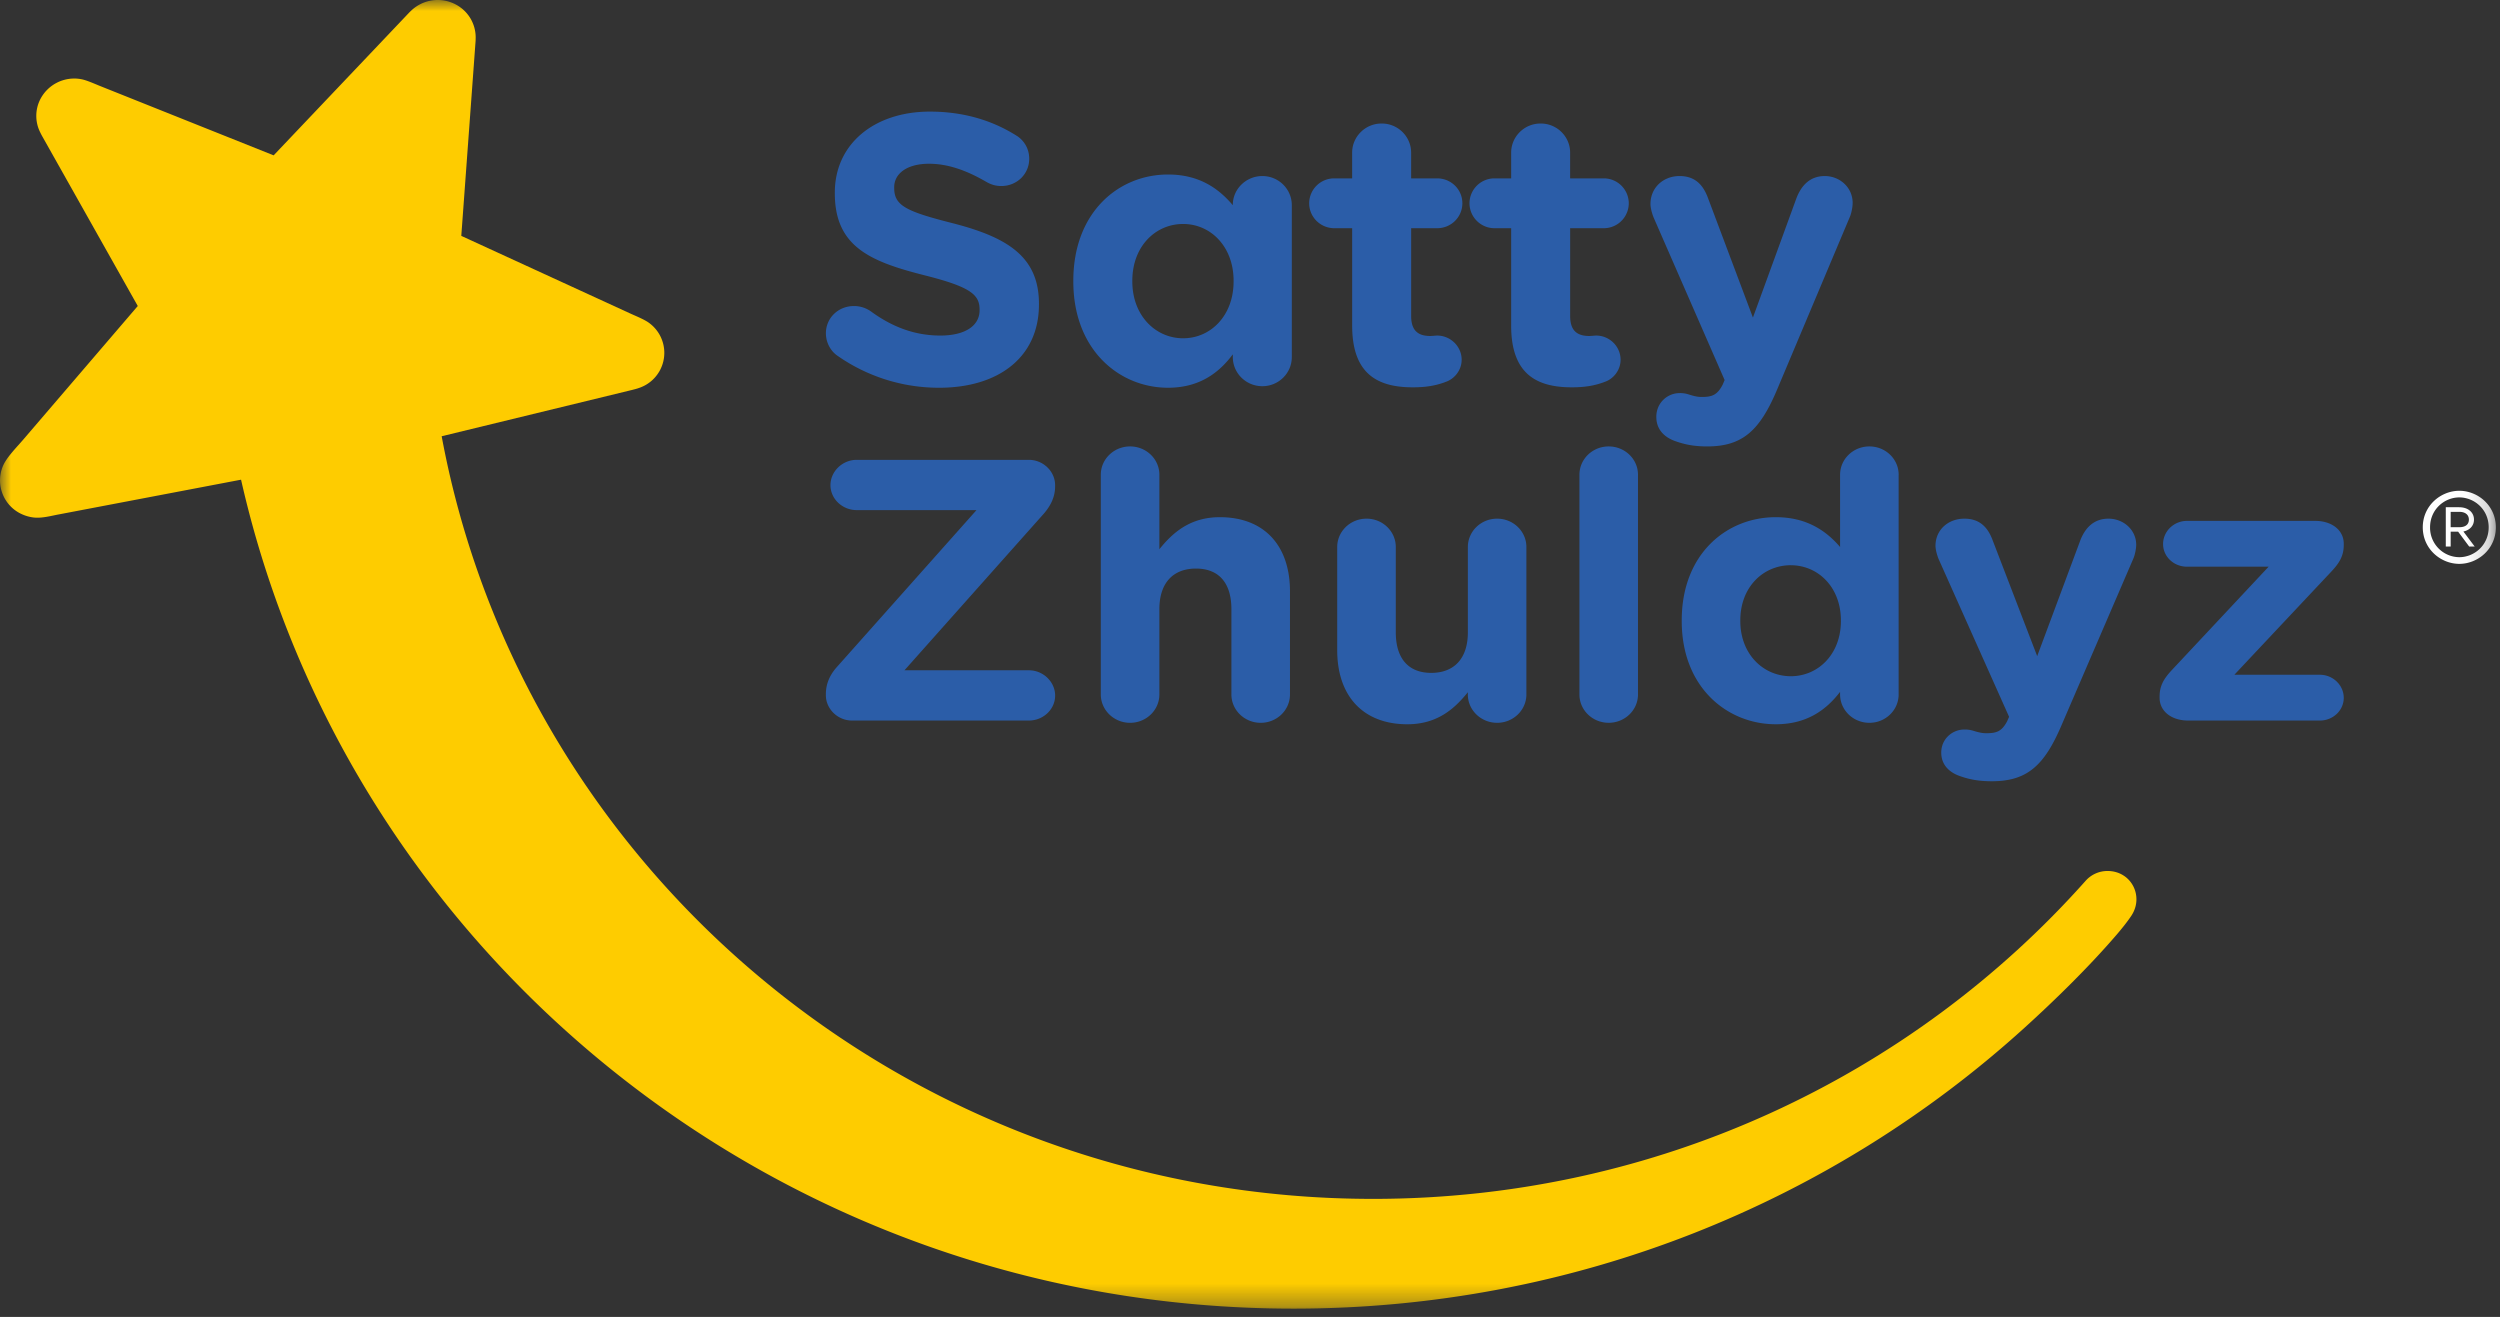
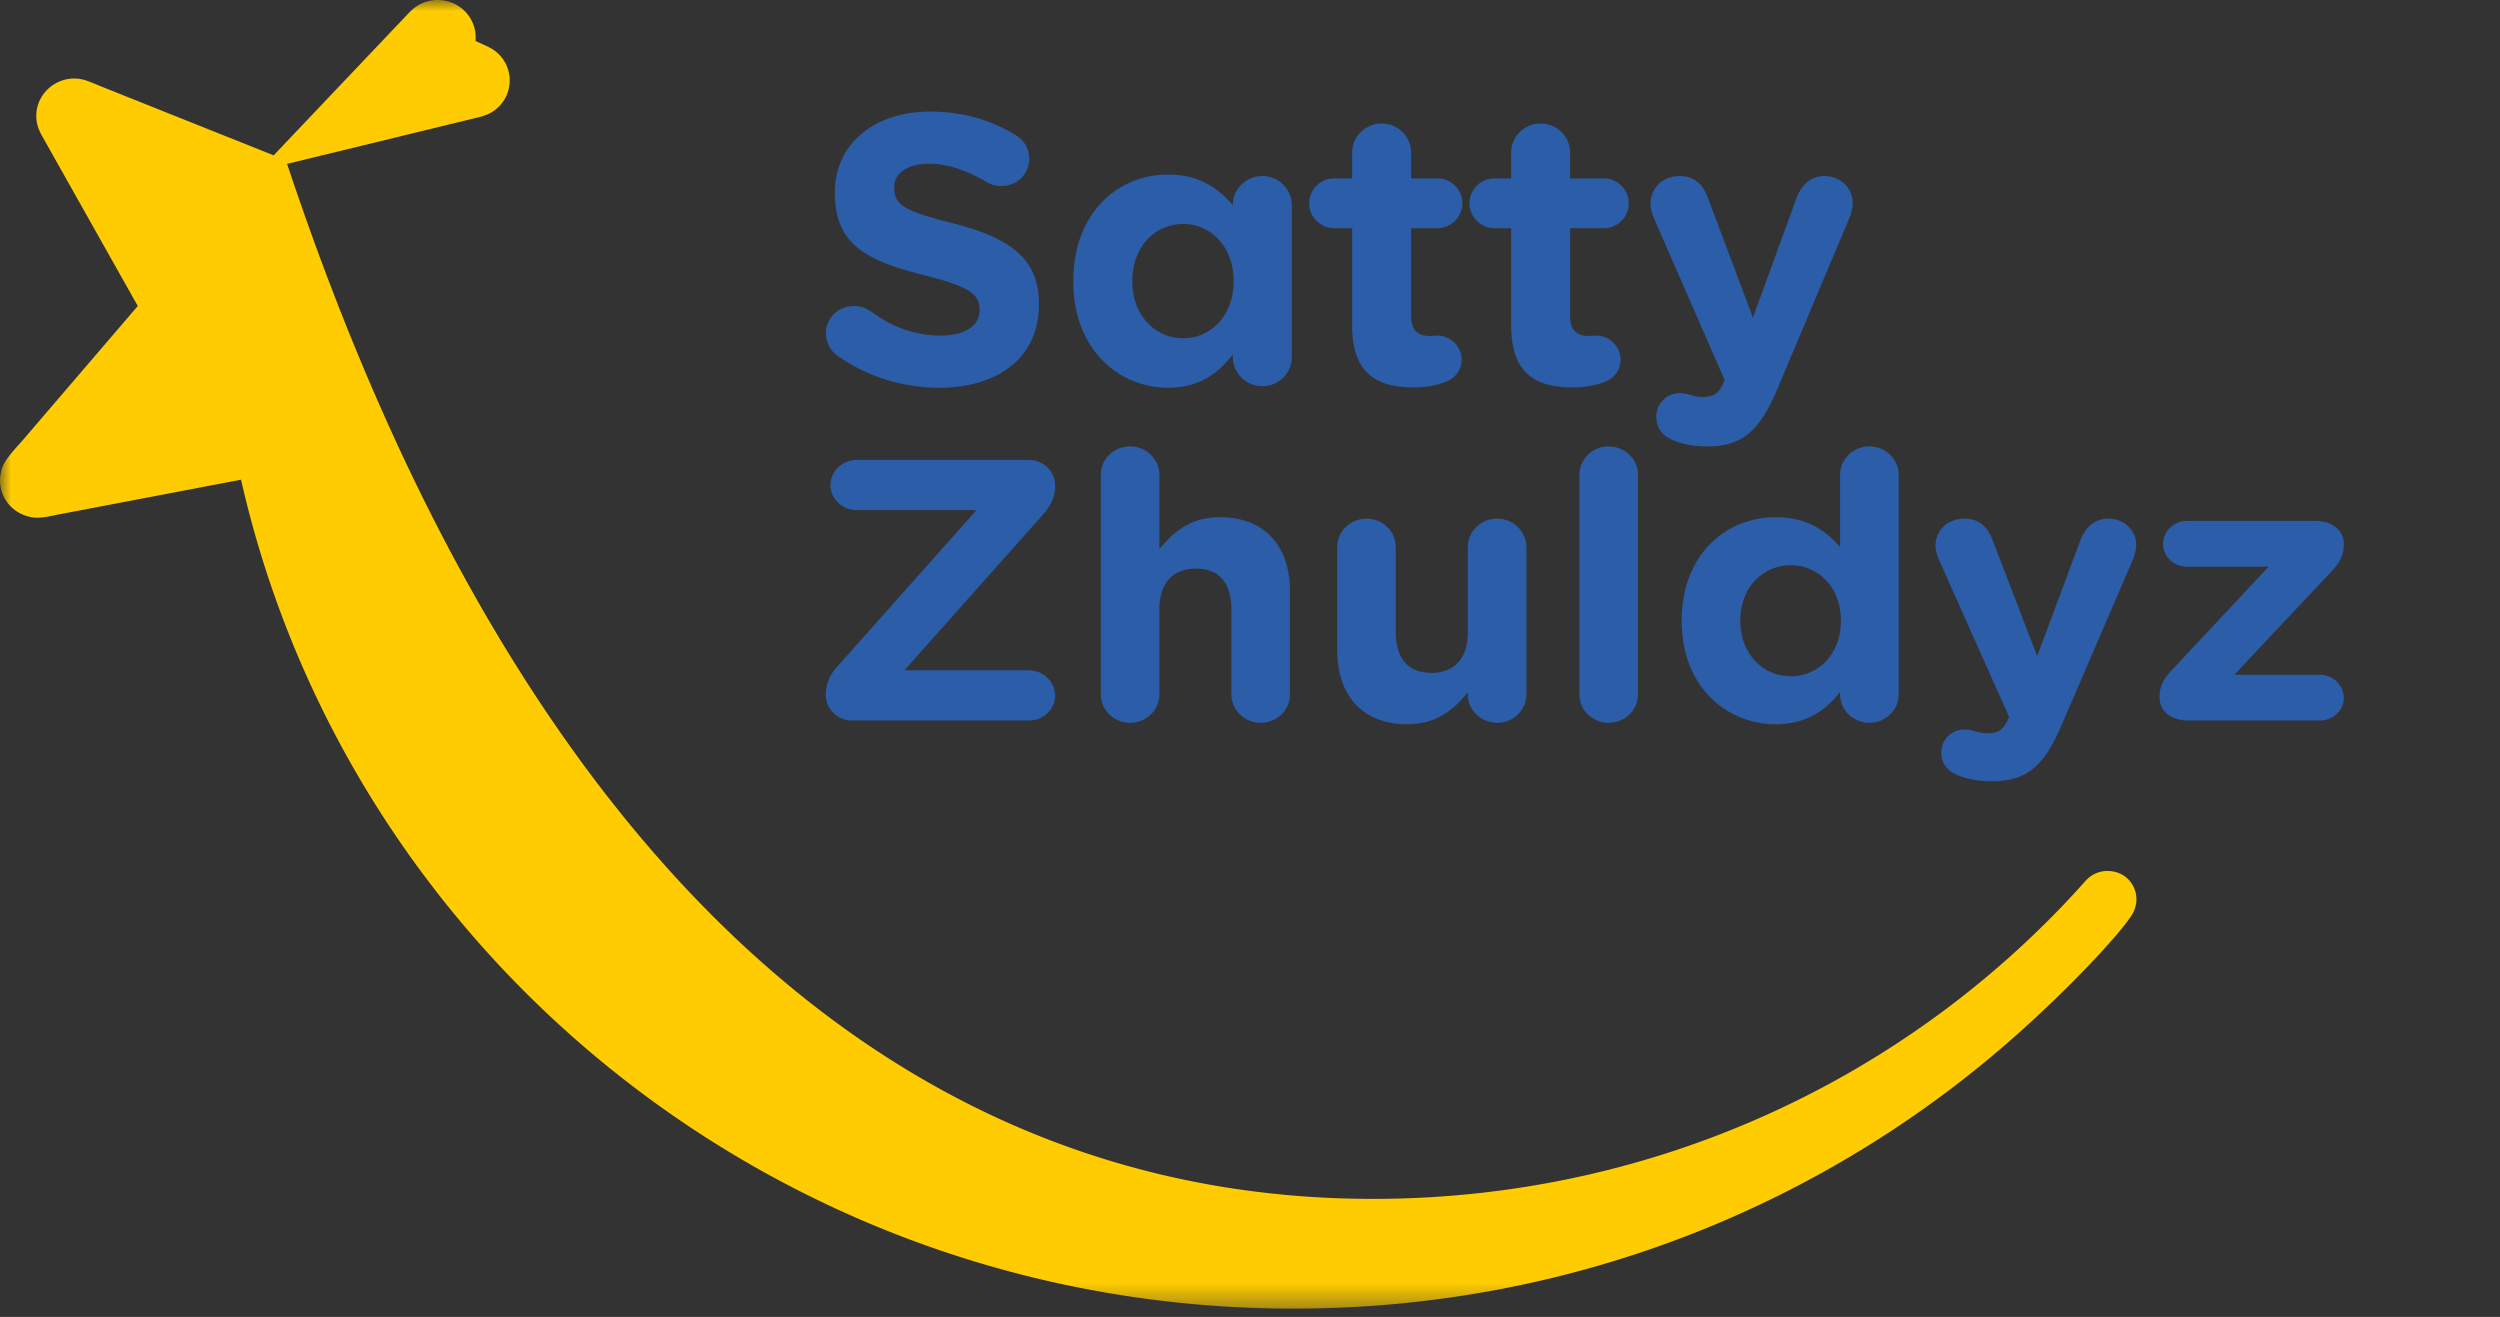
<svg xmlns="http://www.w3.org/2000/svg" xmlns:xlink="http://www.w3.org/1999/xlink" width="112" height="59">
  <rect width="100%" height="100%" fill="#333333" stroke="none" />
  <defs>
    <path id="a" d="M0 0h111.814v58.628H0z" />
  </defs>
  <g fill="none" fill-rule="evenodd">
    <path d="M42.077 17.371c2.624 0 4.468-1.34 4.468-3.73v-.033c0-2.096-1.392-2.972-3.86-3.607-2.103-.533-2.625-.792-2.625-1.58v-.036c0-.584.54-1.049 1.564-1.049.835 0 1.67.293 2.556.808.208.12.417.19.678.19.695 0 1.251-.533 1.251-1.22 0-.516-.294-.876-.59-1.049C44.424 5.379 43.138 5 41.659 5 39.174 5 37.4 6.444 37.4 8.626v.034c0 2.389 1.582 3.058 4.034 3.677 2.034.515 2.451.859 2.451 1.528v.036c0 .703-.662 1.132-1.757 1.132-1.182 0-2.19-.41-3.111-1.082a1.304 1.304 0 0 0-.765-.24c-.696 0-1.252.533-1.252 1.22 0 .412.209.79.504.996a7.92 7.92 0 0 0 4.573 1.444zM67.7 10.224h-.738a1.122 1.122 0 0 1-1.129-1.118 1.12 1.12 0 0 1 1.13-1.115h.737V6.839c0-.721.591-1.306 1.322-1.306.73 0 1.32.585 1.32 1.306v1.152h1.497a1.12 1.12 0 0 1 1.13 1.115 1.12 1.12 0 0 1-1.13 1.118h-1.496v3.934c0 .601.261.894.851.894.087 0 .262-.019.313-.019.593 0 1.095.482 1.095 1.084 0 .463-.311.842-.677.979-.486.189-.94.256-1.512.256-1.617 0-2.713-.633-2.713-2.765v-4.363zM76.48 20c1.582 0 2.364-.705 3.147-2.578l3.25-7.714c.054-.12.122-.412.122-.618 0-.688-.573-1.203-1.25-1.203-.68 0-1.06.447-1.27.996l-1.948 5.344-2.015-5.36c-.228-.62-.609-.98-1.27-.98-.73 0-1.305.515-1.305 1.253 0 .172.07.431.14.602l3.182 7.284-.087.206c-.243.465-.47.552-.939.552-.192 0-.33-.036-.556-.104a1.227 1.227 0 0 0-.434-.069c-.54 0-1.044.43-1.044 1.065 0 .636.452.945.835 1.082.435.155.852.242 1.442.242zm-15.904-9.776h-.795c-.626 0-1.13-.5-1.13-1.118a1.12 1.12 0 0 1 1.13-1.115h.795V6.839c0-.721.592-1.306 1.322-1.306.73 0 1.321.585 1.321 1.306v1.152h1.165c.626 0 1.13.497 1.13 1.115 0 .619-.504 1.118-1.13 1.118H63.22v3.934c0 .601.262.894.852.894.088 0 .262-.019.313-.019.592 0 1.097.482 1.097 1.084 0 .463-.313.842-.68.979-.485.189-.938.256-1.512.256-1.616 0-2.713-.633-2.713-2.765v-4.363zM55.23 9.193c-.626-.74-1.495-1.375-2.903-1.375-2.208 0-4.242 1.684-4.242 4.759v.034c0 3.077 2.07 4.76 4.242 4.76 1.374 0 2.26-.635 2.903-1.496v.122c0 .722.592 1.305 1.323 1.305.73 0 1.32-.583 1.32-1.305V9.193c0-.722-.59-1.306-1.32-1.306-.73 0-1.323.584-1.323 1.289v.017zm-2.225.841c1.234 0 2.26 1.015 2.26 2.543v.034c0 1.53-1.026 2.544-2.26 2.544-1.234 0-2.277-1.014-2.277-2.544v-.034c0-1.547 1.043-2.543 2.277-2.543zm45.022 22.247h5.903c.586 0 1.07-.451 1.07-1.018 0-.568-.484-1.034-1.07-1.034h-3.831l4.314-4.59c.414-.433.587-.75.587-1.234v-.05c0-.602-.535-1.019-1.277-1.019h-5.747c-.588 0-1.07.468-1.07 1.036 0 .567.482 1.016 1.07 1.016h3.658l-4.297 4.59c-.414.435-.587.752-.587 1.234v.051c0 .601.534 1.018 1.277 1.018zM89.23 35c1.57 0 2.347-.683 3.123-2.502l3.229-7.492c.05-.117.12-.4.12-.6 0-.669-.57-1.17-1.243-1.17-.672 0-1.053.435-1.26.969l-1.933 5.19-2.002-5.207c-.224-.6-.605-.952-1.26-.952-.725 0-1.294.501-1.294 1.218 0 .168.07.417.137.585l3.16 7.074-.087.2c-.242.452-.466.535-.933.535-.188 0-.328-.034-.552-.1a1.297 1.297 0 0 0-.431-.066c-.535 0-1.036.417-1.036 1.034s.45.918.829 1.05c.43.152.845.234 1.433.234zm-4.17-13.732c0-.701-.586-1.268-1.311-1.268-.726 0-1.313.567-1.313 1.268v3.237c-.62-.717-1.484-1.335-2.882-1.335-2.193 0-4.212 1.636-4.212 4.622v.033c0 2.988 2.055 4.622 4.212 4.622 1.364 0 2.243-.617 2.882-1.452v.117c0 .701.587 1.27 1.313 1.27.725 0 1.31-.569 1.31-1.27v-9.844zm-4.832 4.055c1.224 0 2.244.985 2.244 2.47v.032c0 1.486-1.02 2.47-2.244 2.47-1.226 0-2.262-.984-2.262-2.47v-.033c0-1.502 1.036-2.47 2.262-2.47zm-9.47 5.79c0 .7.586 1.268 1.311 1.268s1.313-.568 1.313-1.269v-9.844c0-.701-.588-1.268-1.313-1.268s-1.31.567-1.31 1.268v9.844zm-2.376-6.608c0-.7-.586-1.269-1.311-1.269s-1.311.568-1.311 1.27v3.82c0 1.202-.639 1.819-1.64 1.819s-1.589-.617-1.589-1.82v-3.82c0-.7-.586-1.269-1.31-1.269-.726 0-1.314.568-1.314 1.27v4.621c0 2.052 1.157 3.32 3.142 3.32 1.33 0 2.106-.683 2.71-1.435v.1c0 .701.587 1.27 1.312 1.27.725 0 1.311-.569 1.311-1.27v-6.607zm-19.066 6.607c0 .701.588 1.27 1.312 1.27.725 0 1.312-.569 1.312-1.27v-3.82c0-1.203.639-1.82 1.64-1.82s1.587.617 1.587 1.82v3.82c0 .701.588 1.27 1.313 1.27s1.311-.569 1.311-1.27V26.49c0-2.052-1.156-3.32-3.142-3.32-1.328 0-2.104.685-2.709 1.435v-3.337c0-.701-.587-1.268-1.312-1.268-.724 0-1.312.567-1.312 1.268v9.844zm-11.143 1.169h7.922c.64 0 1.175-.5 1.175-1.118 0-.617-.535-1.134-1.175-1.134H40.52l6.265-7.042c.31-.368.484-.751.484-1.202v-.05c0-.617-.535-1.134-1.175-1.134H38.38c-.639 0-1.175.517-1.175 1.134 0 .618.536 1.118 1.175 1.118h5.367l-6.266 7.042c-.31.35-.482.75-.482 1.2v.052c0 .617.535 1.134 1.173 1.134z" fill="#2B5DA8" />
    <mask id="b" fill="#fff">
      <use xlink:href="#a" />
    </mask>
-     <path d="M110.177 21.987c-.83 0-1.637.664-1.637 1.637 0 .971.807 1.637 1.637 1.637.835 0 1.637-.666 1.637-1.637 0-.973-.802-1.637-1.637-1.637zm0 .297c.672 0 1.316.541 1.316 1.34 0 .797-.644 1.338-1.316 1.338a1.32 1.32 0 0 1-1.31-1.338c0-.799.638-1.34 1.31-1.34zm-.009.44h-.597v1.762h.219v-.666h.335l.495.666h.248l-.508-.674c.301-.065.475-.272.475-.533 0-.321-.257-.555-.667-.555zm.009.207c.271 0 .429.133.429.348 0 .22-.158.34-.43.34h-.386v-.688h.387z" fill="#FFF" mask="url(#b)" />
-     <path d="M10.799 21.49l-8.172 1.557c-.361.068-.75.178-1.118.137a1.752 1.752 0 0 1-.488-.13 1.66 1.66 0 0 1-.879-2.2c.169-.383.627-.84.906-1.167l5.124-5.978-4.247-7.546a3.353 3.353 0 0 1-.157-.304 1.642 1.642 0 0 1 0-1.335 1.709 1.709 0 0 1 1.868-.977c.25.045.61.212.887.322l7.736 3.091L18.332.563c.032-.034.066-.064.1-.097A1.721 1.721 0 0 1 20.29.14c.65.278 1.031.907 1.02 1.56-.001.048-.001.093-.004.14l-.64 8.728 7.566 3.475c.272.123.641.272.844.422a1.658 1.658 0 0 1-.453 2.917c-.113.04-.217.065-.333.094l-8.503 2.068C23.397 38.978 40.703 53.71 61.51 53.71c12.726 0 24.143-5.512 31.917-14.24.24-.276.594-.45.991-.45 1.068 0 1.645 1.14 1.063 2.011-.175.261-.412.56-.679.87-1.22 1.418-2.734 2.901-4.126 4.163-8.607 7.798-20.1 12.563-32.724 12.563-23.06 0-42.343-15.887-47.153-37.138z" fill="#FECC00" mask="url(#b)" />
+     <path d="M10.799 21.49l-8.172 1.557c-.361.068-.75.178-1.118.137a1.752 1.752 0 0 1-.488-.13 1.66 1.66 0 0 1-.879-2.2c.169-.383.627-.84.906-1.167l5.124-5.978-4.247-7.546a3.353 3.353 0 0 1-.157-.304 1.642 1.642 0 0 1 0-1.335 1.709 1.709 0 0 1 1.868-.977c.25.045.61.212.887.322l7.736 3.091L18.332.563c.032-.034.066-.064.1-.097A1.721 1.721 0 0 1 20.29.14c.65.278 1.031.907 1.02 1.56-.001.048-.001.093-.004.14c.272.123.641.272.844.422a1.658 1.658 0 0 1-.453 2.917c-.113.04-.217.065-.333.094l-8.503 2.068C23.397 38.978 40.703 53.71 61.51 53.71c12.726 0 24.143-5.512 31.917-14.24.24-.276.594-.45.991-.45 1.068 0 1.645 1.14 1.063 2.011-.175.261-.412.56-.679.87-1.22 1.418-2.734 2.901-4.126 4.163-8.607 7.798-20.1 12.563-32.724 12.563-23.06 0-42.343-15.887-47.153-37.138z" fill="#FECC00" mask="url(#b)" />
  </g>
</svg>